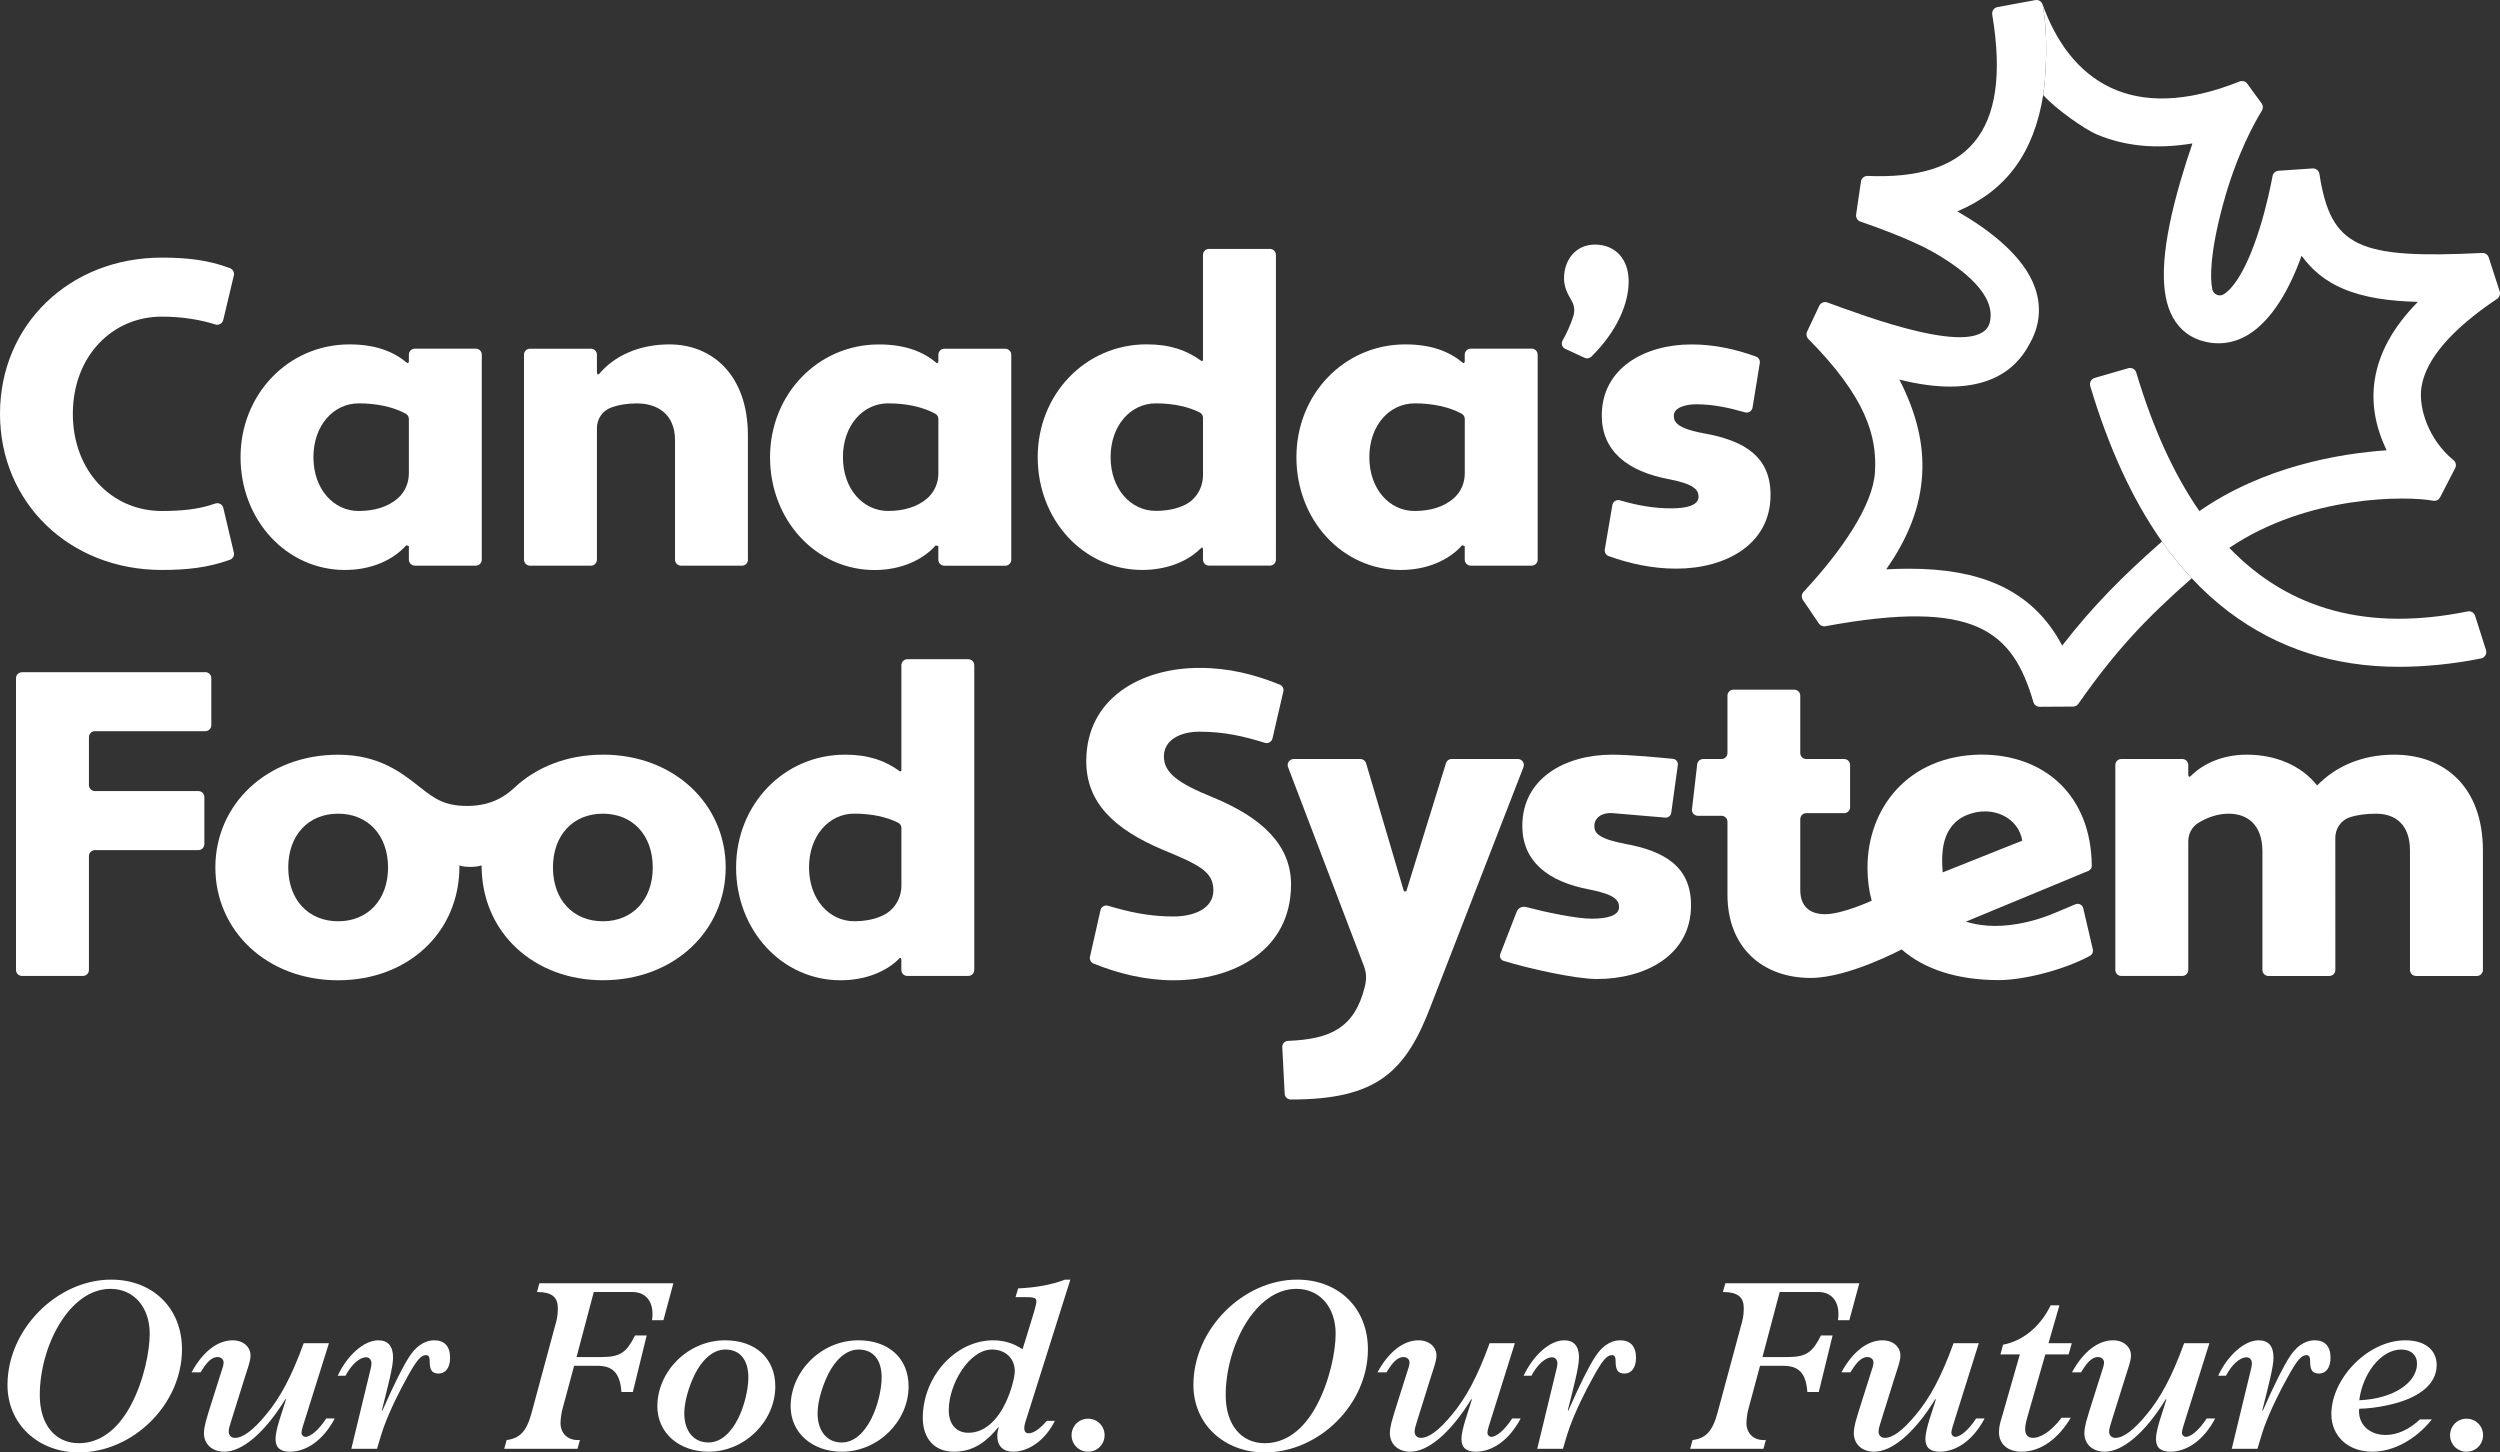
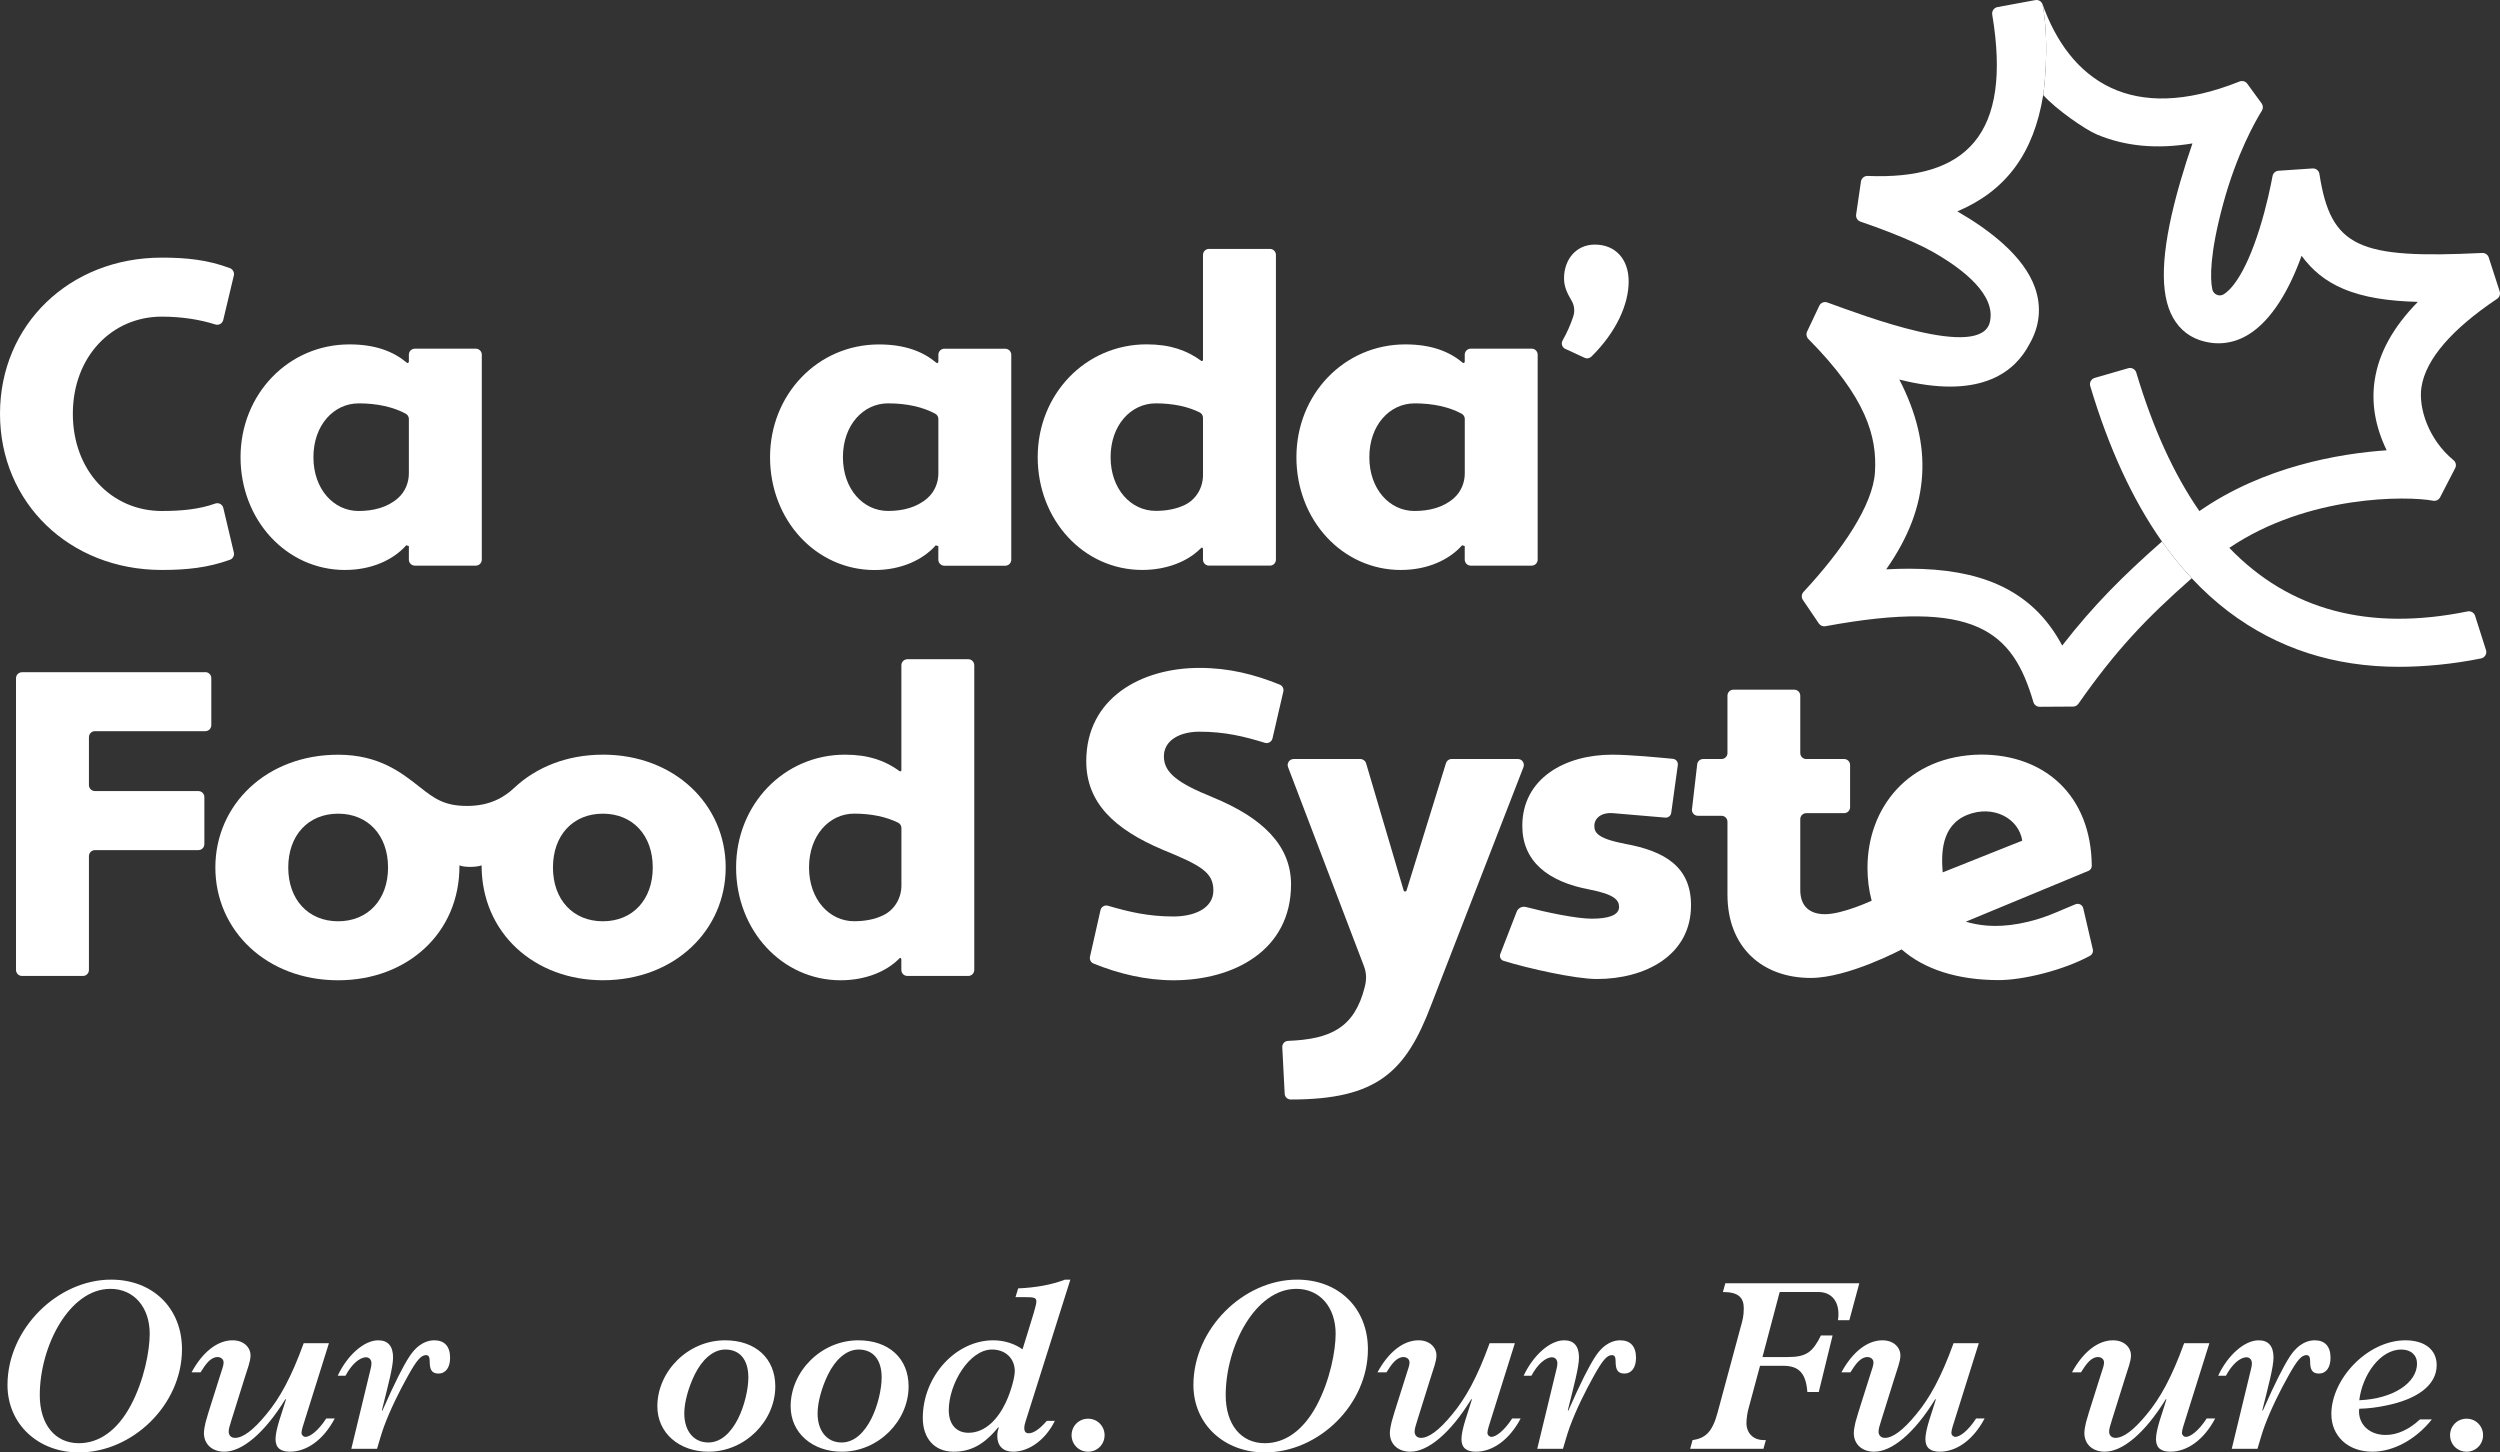
<svg xmlns="http://www.w3.org/2000/svg" id="Layer_2" data-name="Layer 2" viewBox="0 0 622.267 361.521">
  <rect x="0" y="0" width="622.267" height="361.521" fill="#333333" stroke="none" />
  <defs>
    <style>
      .cls-1 {
        fill: #fff;
      }
    </style>
  </defs>
  <g id="Layer_1-2" data-name="Layer 1">
    <g>
      <g>
        <g id="Canadas">
          <path class="cls-1" d="M40.276,141.865c6.205,0,11.483-.558,16.941-2.529.748-.263,1.169-1.043.99-1.812l-2.623-11.094c-.211-.895-1.159-1.401-2.033-1.085-3.993,1.422-8.344,1.844-13.285,1.844-12.421,0-22.135-9.935-22.135-24.189s9.724-24.189,22.135-24.189c5.015,0,9.534.748,13.338,1.949.853.274,1.749-.242,1.96-1.106l2.644-11.094c.179-.758-.242-1.538-.969-1.812-5.478-2.065-10.757-2.623-16.962-2.623-22.998-.011-40.276,16.73-40.276,38.865s17.278,38.875,40.276,38.875h0Z" />
          <path class="cls-1" d="M85.904,141.865c6.69,0,12.095-2.592,15.223-6.153l.643.211v3.371c0,.822.664,1.496,1.496,1.496h15.16c.822,0,1.496-.664,1.496-1.496v-51.012c0-.822-.664-1.496-1.496-1.496h-15.16c-.822,0-1.496.664-1.496,1.496v1.643c0,.432-.274.558-.537.327-3.234-2.697-7.67-4.53-14.254-4.53-15.223,0-27.107,12.421-27.107,28.076s11.441,28.076,26.022,28.076l.011-.011h0ZM89.244,100.398c4.657,0,8.681.917,11.736,2.571.485.263.79.758.79,1.306v13.559c0,2.36-.969,4.636-2.739,6.184-2.623,2.297-6.1,3.171-9.787,3.171-6.153,0-11.231-5.394-11.231-13.39s5.078-13.39,11.231-13.39v-.011h0Z" />
-           <path class="cls-1" d="M186.158,139.294v-30.9c0-15.013-8.85-22.672-19.543-22.672-7.775,0-13.822,3.024-17.383,7.238-.327.411-.653.263-.653-.327v-4.34c0-.822-.664-1.496-1.496-1.496h-15.16c-.822,0-1.496.664-1.496,1.496v51.012c0,.822.664,1.496,1.496,1.496h15.16c.822,0,1.496-.664,1.496-1.496v-32.775c0-2.244,1.38-4.277,3.487-5.067,1.928-.716,4.13-1.054,6.448-1.054,5.183,0,9.503,2.697,9.503,9.176v29.72c0,.822.664,1.496,1.496,1.496h15.16c.822,0,1.496-.664,1.496-1.496l-.011-.011h0Z" />
          <path class="cls-1" d="M389.615,86.839l4.804,2.223c.558.263,1.222.147,1.665-.274,6.3-6.195,9.303-13.116,9.303-18.732s-3.35-9.176-8.418-9.176c-4.646,0-7.67,3.677-7.67,8.418,0,2.212.927,3.909,1.886,5.552.695,1.18.843,2.602.411,3.909-.632,1.949-1.507,3.961-2.655,5.995-.432.758-.126,1.717.664,2.086h.011,0Z" />
-           <path class="cls-1" d="M398.696,103.422c0,8.744,6.258,13.928,16.846,15.877,6.047,1.19,7.238,2.592,7.238,4.319,0,2.16-2.918,2.918-6.806,2.918-4.414,0-8.565-.769-12.769-2.002-.853-.253-1.728.305-1.875,1.18l-1.886,11.041c-.116.706.274,1.412.948,1.654,5.289,1.917,10.936,3.129,16.878,3.129,11.989,0,23.43-5.826,23.43-18.352,0-9.398-6.269-13.496-16.625-15.329-6.911-1.296-7.448-2.918-7.448-4.425,0-1.833,2.592-2.802,5.615-2.802,4.098,0,8.102.843,12.105,2.002.853.253,1.738-.316,1.875-1.19l1.802-11.052c.116-.706-.284-1.391-.948-1.633-4.973-1.812-10.314-3.024-16.024-3.024-11.768,0-22.356,5.942-22.356,17.71v-.021h0Z" />
          <path class="cls-1" d="M250.223,86.797h-15.16c-.822,0-1.496.664-1.496,1.496v1.643c0,.432-.274.558-.537.327-3.234-2.697-7.67-4.53-14.254-4.53-15.223,0-27.107,12.421-27.107,28.076s11.441,28.076,26.022,28.076c6.69,0,12.095-2.592,15.223-6.153l.643.211v3.371c0,.822.664,1.496,1.496,1.496h15.16c.822,0,1.496-.664,1.496-1.496v-51.012c0-.822-.664-1.496-1.496-1.496l.011-.011h0ZM233.567,117.824c0,2.36-.969,4.636-2.739,6.184-2.623,2.297-6.1,3.171-9.787,3.171-6.153,0-11.231-5.394-11.231-13.39s5.078-13.39,11.231-13.39c4.657,0,8.681.917,11.736,2.571.485.263.79.758.79,1.306v13.559-.011h0Z" />
          <path class="cls-1" d="M348.717,141.865c6.69,0,12.095-2.592,15.223-6.153l.643.211v3.371c0,.822.664,1.496,1.496,1.496h15.16c.822,0,1.496-.664,1.496-1.496v-51.012c0-.822-.664-1.496-1.496-1.496h-15.16c-.822,0-1.496.664-1.496,1.496v1.643c0,.432-.274.558-.537.327-3.234-2.697-7.67-4.53-14.254-4.53-15.223,0-27.107,12.421-27.107,28.076s11.441,28.076,26.022,28.076l.011-.011h0ZM352.067,100.398c4.667,0,8.681.917,11.736,2.571.485.263.79.758.79,1.306v13.559c0,2.36-.969,4.636-2.739,6.184-2.623,2.297-6.1,3.171-9.787,3.171-6.153,0-11.231-5.394-11.231-13.39s5.078-13.39,11.231-13.39v-.011h0Z" />
          <path class="cls-1" d="M298.79,136.576c.316-.4.643-.39.643.211v2.507c0,.822.664,1.496,1.496,1.496h15.16c.822,0,1.496-.664,1.496-1.496V63.451c0-.822-.664-1.496-1.496-1.496h-15.16c-.822,0-1.496.664-1.496,1.496v26.138c0,.232-.263.358-.443.221-3.571-2.602-7.68-4.098-13.591-4.098-15.223,0-27.107,12.421-27.107,28.076s11.441,28.076,26.022,28.076c6.153,0,11.336-2.16,14.465-5.289h.011ZM276.435,113.789c0-7.986,5.078-13.39,11.231-13.39,4.33,0,8.038.811,10.946,2.255.506.253.822.758.822,1.317v14.296c0,3.118-1.707,6.047-4.52,7.406-2.181,1.064-4.688,1.486-7.248,1.486-6.153,0-11.231-5.394-11.231-13.39v.021Z" />
        </g>
        <g id="Food">
          <path class="cls-1" d="M150.056,187.844c-8.955,0-16.614,3.139-22.04,8.239h0c-2.436,2.301-6.016,4.52-11.716,4.52s-8.164-1.812-11.883-4.751c-4.509-3.561-10.124-7.996-20.249-7.996h0c-17.815-.011-30.563,12.411-30.563,28.066s12.737,28.076,30.563,28.076c17.162,0,30.305-11.746,30.191-28.603,1.147.509,4.116.509,5.517,0-.016,16.857,13.182,28.593,30.191,28.593,17.826,0,30.563-12.421,30.563-28.076s-12.737-28.076-30.563-28.076l-.011.011h0ZM84.168,229.311c-7.448,0-12.421-5.394-12.421-13.39s4.962-13.39,12.421-13.39h0c7.448,0,12.421,5.405,12.421,13.39s-4.973,13.39-12.421,13.39ZM150.056,229.311c-7.448,0-12.421-5.394-12.421-13.39s4.962-13.39,12.421-13.39,12.421,5.405,12.421,13.39-4.973,13.39-12.421,13.39Z" />
          <path class="cls-1" d="M51.098,167.321H5.48c-.822,0-1.496.664-1.496,1.496v72.609c0,.822.664,1.496,1.496,1.496h15.16c.822,0,1.496-.664,1.496-1.496v-28.329c0-.822.664-1.496,1.496-1.496h25.738c.822,0,1.496-.664,1.496-1.496v-11.705c0-.822-.664-1.496-1.496-1.496h-25.738c-.822,0-1.496-.664-1.496-1.496v-11.915c0-.822.664-1.496,1.496-1.496h27.465c.822,0,1.496-.664,1.496-1.496v-11.705c0-.822-.664-1.496-1.496-1.496v.021h0Z" />
          <path class="cls-1" d="M241.017,164.087h-15.16c-.822,0-1.496.664-1.496,1.496v26.138c0,.232-.263.358-.443.221-3.571-2.602-7.68-4.098-13.591-4.098-15.223,0-27.107,12.421-27.107,28.076s11.441,28.076,26.022,28.076c6.153,0,11.336-2.16,14.465-5.289.316-.4.643-.39.643.211v2.507c0,.822.664,1.496,1.496,1.496h15.16c.822,0,1.496-.664,1.496-1.496v-75.843c0-.822-.664-1.496-1.496-1.496h.011ZM224.371,220.408c0,3.118-1.707,6.047-4.52,7.406-2.181,1.064-4.688,1.486-7.248,1.486-6.153,0-11.231-5.394-11.231-13.39s5.078-13.39,11.231-13.39c4.33,0,8.038.811,10.946,2.255.506.253.822.758.822,1.317v14.317h0Z" />
        </g>
        <g id="System">
          <path class="cls-1" d="M301.795,198.421c-8.534-3.456-12.095-6.047-12.095-10.146s4.098-6.153,8.85-6.153c6.3,0,11.083,1.169,16.298,2.771.822.253,1.686-.253,1.886-1.096l2.697-11.673c.169-.716-.211-1.443-.885-1.717-6.3-2.529-12.569-4.161-19.985-4.161-14.581,0-28.182,7.554-28.182,23.22,0,10.367,7.016,16.951,19.006,22.029,9.503,3.888,12.632,5.615,12.632,10.146s-4.857,6.479-9.935,6.479c-6.3,0-11.157-1.169-16.298-2.676-.822-.242-1.686.263-1.865,1.106l-2.613,11.578c-.158.706.211,1.433.885,1.707,6.258,2.529,12.979,4.161,19.891,4.161,15.013,0,29.267-7.448,29.267-23.862,0-9.713-7.122-16.625-19.543-21.703l-.011-.011h0Z" />
          <path class="cls-1" d="M377.817,188.918h-16.477c-.664,0-1.243.432-1.433,1.064l-9.808,31.669c-.105.348-.611.348-.716,0l-9.355-31.669c-.19-.622-.769-1.054-1.422-1.054h-16.604c-1.043,0-1.77,1.043-1.391,2.023l18.869,49.484c.643,1.686.716,3.287.211,5.257-2.56,10.135-8.46,12.969-19.09,13.39-.832.032-1.475.738-1.433,1.57l.601,11.61c.042.811.727,1.412,1.538,1.412,21.46,0,28.603-6.837,34.924-23.525l22.967-59.198c.379-.98-.337-2.033-1.391-2.033h.011Z" />
-           <path class="cls-1" d="M595.96,187.844c-8.102,0-14.581,2.918-19.216,7.67-3.993-5.078-10.472-7.67-17.488-7.67-5.942,0-10.799,2.16-13.928,5.289-.337.358-.653.232-.653-.327v-2.392c0-.822-.664-1.496-1.496-1.496h-15.16c-.822,0-1.496.664-1.496,1.496v51.012c0,.822.664,1.496,1.496,1.496h15.16c.822,0,1.496-.664,1.496-1.496v-32.038c0-1.833.906-3.571,2.455-4.53,2.096-1.306,4.762-2.328,7.585-2.328,4.751,0,8.418,2.813,8.418,9.398v29.499c0,.822.664,1.496,1.496,1.496h15.16c.822,0,1.496-.664,1.496-1.496,0,0,0-32.428-.011-32.701-.074-2.37,1.349-4.572,3.614-5.299,2.002-.643,4.256-.895,6.553-.895,4.751,0,8.418,2.697,8.418,9.176v29.72c0,.822.664,1.496,1.496,1.496h15.16c.822,0,1.496-.664,1.496-1.496v-29.72c0-15.877-9.608-23.862-22.029-23.862h-.021Z" />
          <path class="cls-1" d="M518.558,226.139c-.211-.917-1.106-1.401-1.981-1.054-4.267,1.696-7.849,3.698-14.033,4.825-6.089,1.106-10.219.379-13.243-.495l30.626-12.695c.443-.232.727-.706.727-1.212-.147-17.51-11.715-27.687-27.55-27.687-18.236.211-28.277,13.38-28.277,28.171,0,2.929.358,5.668,1.043,8.196,0,0-7.208,3.361-11.62,3.361-3.666,0-6.153-1.833-6.153-6.047v-17.615c0-.822.664-1.486,1.486-1.486h9.429c.822,0,1.486-.664,1.486-1.486v-10.504c0-.822-.664-1.486-1.486-1.486h-9.429c-.822,0-1.486-.664-1.486-1.486v-14.286c0-.822-.664-1.486-1.486-1.486h-15.15c-.822,0-1.486.664-1.486,1.486v14.286c0,.822-.664,1.486-1.486,1.486h-4.572c-.822,0-1.496.664-1.496,1.486l-1.296,11.157c0,.822.664,1.486,1.496,1.486h5.868c.822,0,1.486.664,1.486,1.486v18.152c0,13.169,8.744,20.723,20.723,20.723,9.331,0,22.63-7.101,22.63-7.101,5.626,4.931,13.875,7.638,24.2,7.638,6.121,0,16.13-2.486,22.672-6.047.579-.316.864-.99.706-1.633l-2.36-10.124.011-.011h0ZM489.733,202.804c6.405-2.518,12.748.864,13.622,6.437l-19.806,7.901c-.348-4.393-.516-11.705,6.195-14.338h-.011Z" />
          <path class="cls-1" d="M404.292,209.978c-6.911-1.296-7.448-2.918-7.448-4.425,0-1.833,1.665-3.392,4.657-3.15l13.011,1.106c.727.063,1.359-.453,1.464-1.169l1.643-11.915c.105-.769-.443-1.475-1.222-1.549-3.245-.305-10.63-1.032-15.129-1.032-11.768,0-22.356,5.942-22.356,17.71,0,8.744,6.258,13.928,16.846,15.877,6.047,1.19,7.238,2.592,7.238,4.319,0,2.16-2.918,2.918-6.806,2.918s-11.662-1.665-16.372-2.908c-.959-.253-1.949.253-2.307,1.18l-4.077,10.514c-.274.706.105,1.486.822,1.707,6.195,1.917,17.91,4.52,23.22,4.52,11.989,0,23.43-5.837,23.43-18.352,0-9.398-6.258-13.496-16.625-15.329l.011-.021h0Z" />
        </g>
        <g id="Leaf">
          <path class="cls-1" d="M513.295,160.69c-3.745-7.079-9.034-12.087-15.992-15.182-5.94-2.642-13.176-3.952-22.144-3.952-1.817,0-3.707.054-5.669.161,5.634-8.082,8.467-15.63,8.945-23.494.463-7.608-1.368-15.371-5.678-23.75.578.146,1.162.286,1.75.419,19.041,4.295,27.151-2.582,30.602-9.195,2.604-4.444,3.094-9.31,1.415-14.083-2.771-7.881-11.364-14.414-19.327-19,12.139-5.133,19.028-14.47,21.372-28.963,0,0,1.767-11.86-.151-22.559h0c-.268-.754-1.034-1.21-1.821-1.065l-9.418,1.737c-.871.161-1.443.993-1.298,1.867,4.988,29.891-6.446,41.172-30.995,40.162-.832-.034-1.559.555-1.68,1.378l-1.203,8.228c-.113.771.338,1.512,1.077,1.762,3.343,1.136,12.484,4.407,17.907,7.473,7.864,4.447,15.848,10.847,14.309,17.505-2.22,9.608-31.666-1.673-40.462-4.856-.784-.284-1.651.077-2.007.831l-3.034,6.428c-.29.615-.158,1.348.321,1.831,14.455,14.598,17.116,24.315,16.579,33.135-.501,8.235-8.189,19.501-17.78,29.815-.513.552-.582,1.382-.159,2.006l3.973,5.863c.36.531,1.006.796,1.637.679,37.373-6.913,46.591,1.222,51.76,18.878.204.696.837,1.178,1.562,1.174l8.323-.052c.523-.003,1.015-.265,1.315-.694,9.441-13.487,16.94-21.31,28.211-31.243-2.61-2.792-5.079-5.841-7.408-9.149-9.623,8.471-17.044,15.856-24.832,25.905h0Z" />
          <path class="cls-1" d="M622.19,72.538l-2.729-8.456c-.224-.695-.892-1.152-1.622-1.116-30.713,1.486-37.685-1.26-40.521-19.678-.127-.827-.87-1.419-1.704-1.362l-8.481.578c-.734.05-1.344.59-1.478,1.313-.427,2.301-1.488,7.533-3.232,13.095-3.835,12.232-7.532,15.512-8.943,16.354-.008.005-.016.009-.024.014-1.097.646-2.518-.006-2.792-1.249-.587-2.657-.634-8.948,2.652-21.121,3.4-12.596,8.074-20.759,9.689-23.374.345-.559.316-1.266-.071-1.796l-3.579-4.909c-.437-.6-1.226-.817-1.916-.542-13.655,5.456-24.093,5.235-31.948,1.588-8.406-3.904-13.851-11.735-17.072-20.784,1.918,10.699.151,22.559.151,22.559,3.207,3.592,10.488,8.62,13.323,9.809,6.973,2.925,14.818,3.745,23.826,2.238-.978,2.842-2.026,6.075-3.012,9.475-4.514,15.577-5.305,26.28-2.417,32.723,1.475,3.29,3.928,5.612,7.093,6.715,4.152,1.446,8.347,1.015,12.132-1.248,6.062-3.623,10.52-11.705,13.362-19.708,2.717,3.711,5.981,6.348,10.297,8.193,5.223,2.233,11.365,3.098,18.65,3.293-6.149,6.256-9.688,12.676-10.73,19.396-.893,5.76.103,11.63,2.965,17.542-11.684.809-30.555,3.967-46.615,15.137-6.341-9.154-11.576-20.641-15.702-34.458-.256-.856-1.149-1.353-2.007-1.105l-8.347,2.411c-.867.25-1.368,1.164-1.11,2.028,4.581,15.359,10.524,28.291,17.849,38.692,2.329,3.307,4.799,6.357,7.408,9.149,2.886,3.087,5.942,5.861,9.173,8.308,12.072,9.144,26.268,13.734,42.388,13.734,6.316,0,13.578-.68,20.472-2.092.885-.181,1.45-1.062,1.257-1.944l-2.708-8.512c-.191-.871-1.049-1.417-1.923-1.239-24.61,5.005-44.37-.31-59.303-15.819,19.624-13.274,44.333-12.935,50.73-11.738.705.132,1.409-.207,1.738-.844l3.75-7.259c.346-.669.187-1.494-.395-1.972-6.241-5.124-8.797-13.028-7.993-18.215,1.081-6.974,7.615-14.441,18.823-21.961.6-.403.869-1.153.647-1.841h0Z" />
        </g>
      </g>
      <g>
        <path class="cls-1" d="M19.625,361.521c-10.088,0-17.761-7.008-17.761-16.794,0-13.955,12.445-26.218,25.795-26.218,10.391,0,17.64,7.128,17.64,17.337,0,13.773-12.263,25.674-25.674,25.674ZM32.553,349.801c3.322-6.222,4.712-13.592,4.712-17.821,0-6.524-3.866-11.176-9.786-11.176-10.209,0-17.579,14.257-17.579,26.459,0,7.37,3.866,11.961,9.726,11.961,5.074,0,9.605-3.202,12.928-9.424Z" />
        <path class="cls-1" d="M60.669,343.7l-3.081,9.847c-.423,1.45-.664,1.994-.664,2.839,0,.665.423,1.51,1.57,1.51,1.934,0,4.471-1.812,7.793-5.86,3.322-3.987,6.222-9.182,9.303-17.7h6.283l-6.162,19.633c-.121.423-.665,1.933-.665,2.658,0,.604.544,1.027.967,1.027,1.148,0,3.202-1.51,5.195-4.591h2.114c-2.839,5.377-7.007,8.276-11.176,8.276-2.235,0-3.563-.906-3.563-3.142,0-1.147.362-2.718.905-4.531l1.691-5.316-.12-.121c-5.316,8.638-10.874,13.109-15.224,13.109-2.96,0-5.074-1.812-5.074-4.652,0-.785.241-1.933.423-2.718.664-2.477,2.477-7.914,3.685-11.84.544-1.691.786-2.295.786-3.021,0-.725-.605-1.329-1.511-1.329-1.691,0-2.96,1.752-4.229,3.806h-2.235c2.719-5.014,6.403-7.974,10.209-7.974,2.84,0,4.471,1.812,4.471,3.745,0,1.51-.664,3.021-1.691,6.343Z" />
        <path class="cls-1" d="M95.056,351.01l.121.121c3.142-7.128,5.195-11.115,6.646-13.351,2.356-3.685,4.893-4.168,6.282-4.168,2.477,0,3.927,1.45,3.927,4.349,0,2.417-1.088,3.927-2.899,3.927-1.812,0-2.175-1.208-2.175-3.021,0-1.087-.242-1.57-.906-1.57-1.208,0-2.296,1.147-4.591,5.316-2.055,3.685-4.289,8.155-5.921,12.565-.664,1.873-1.147,3.624-1.691,5.437h-6.403l4.833-19.996c.121-.543.181-.846.181-1.269,0-.966-.604-1.51-1.328-1.51-1.632,0-3.625,1.752-5.135,4.591h-1.934c2.296-4.954,6.464-8.82,10.089-8.82,2.477,0,3.685,1.51,3.685,4.289,0,2.356-1.269,7.068-2.779,13.109Z" />
-         <path class="cls-1" d="M167.61,319.416l-2.478,9.182h-2.839c.121-.725.121-1.027.121-1.571,0-3.564-2.114-5.436-4.954-5.436h-9.665l-4.289,16.189h6.282c4.712,0,6.223-1.269,8.276-5.377h2.899l-3.443,14.076h-2.839c-.362-4.954-2.356-6.524-6.041-6.524h-5.739l-2.96,10.995c-.181.725-.423,2.235-.423,3.262,0,2.417,1.631,4.229,4.289,4.229h.544l-.605,2.175h-18.243l.604-2.175c3.202-.423,4.954-2.054,6.223-6.826l5.738-21.264c.483-1.691.786-2.779.786-4.712,0-2.718-1.39-4.047-5.195-4.047l.604-2.175h33.347Z" />
        <path class="cls-1" d="M176.365,361.34c-7.31,0-12.746-4.652-12.746-11.297,0-8.639,7.551-16.431,16.854-16.431,7.552,0,12.505,4.47,12.505,11.477,0,8.578-7.49,16.25-16.612,16.25ZM183.674,353.185c1.631-3.202,2.598-7.431,2.598-10.33,0-4.35-2.054-6.947-5.739-6.947-3.142,0-5.859,2.658-7.611,6.222-1.511,3.081-2.598,6.826-2.598,9.665,0,4.41,2.356,7.249,5.981,7.249,3.202,0,5.679-2.537,7.37-5.859Z" />
        <path class="cls-1" d="M209.543,361.34c-7.31,0-12.746-4.652-12.746-11.297,0-8.639,7.551-16.431,16.854-16.431,7.552,0,12.505,4.47,12.505,11.477,0,8.578-7.49,16.25-16.612,16.25ZM216.853,353.185c1.631-3.202,2.598-7.431,2.598-10.33,0-4.35-2.054-6.947-5.739-6.947-3.142,0-5.859,2.658-7.611,6.222-1.511,3.081-2.598,6.826-2.598,9.665,0,4.41,2.356,7.249,5.981,7.249,3.202,0,5.679-2.537,7.37-5.859Z" />
        <path class="cls-1" d="M266.42,318.509l-11.236,35.581c-.121.423-.242.906-.242,1.329,0,.725.242,1.329,1.088,1.329,1.269,0,2.778-1.087,4.53-3.081h1.994c-2.235,4.591-6.344,7.672-10.391,7.672-2.477,0-3.927-1.45-3.927-3.866,0-.725.06-1.208.362-2.115l-.121-.121c-3.503,4.35-6.887,6.102-11.115,6.102-4.772,0-7.672-3.323-7.672-8.397,0-10.391,8.216-19.331,17.518-19.331,2.719,0,5.195.785,7.31,2.235l1.329-4.289c1.088-3.564,2.114-6.645,2.114-7.611,0-1.027-.664-1.087-3.443-1.087h-1.752l.665-2.175c4.41-.181,8.336-.906,11.659-2.175h1.329ZM250.351,349.077c1.329-2.839,2.235-6.283,2.235-7.793,0-3.081-2.235-5.377-5.679-5.377-5.618,0-10.753,8.518-10.753,15.102,0,3.564,1.934,5.618,4.894,5.618,4.229,0,7.369-3.443,9.303-7.551Z" />
        <path class="cls-1" d="M270.831,361.34c-2.356,0-4.107-1.873-4.107-4.108s1.752-4.108,4.107-4.108,4.108,1.873,4.108,4.108-1.752,4.108-4.108,4.108Z" />
        <path class="cls-1" d="M314.81,361.521c-10.088,0-17.761-7.008-17.761-16.794,0-13.955,12.445-26.218,25.795-26.218,10.391,0,17.64,7.128,17.64,17.337,0,13.773-12.263,25.674-25.674,25.674ZM327.738,349.801c3.322-6.222,4.712-13.592,4.712-17.821,0-6.524-3.866-11.176-9.786-11.176-10.209,0-17.579,14.257-17.579,26.459,0,7.37,3.866,11.961,9.726,11.961,5.074,0,9.605-3.202,12.928-9.424Z" />
        <path class="cls-1" d="M355.854,343.7l-3.081,9.847c-.423,1.45-.664,1.994-.664,2.839,0,.665.423,1.51,1.57,1.51,1.934,0,4.471-1.812,7.793-5.86,3.322-3.987,6.222-9.182,9.303-17.7h6.283l-6.162,19.633c-.121.423-.665,1.933-.665,2.658,0,.604.544,1.027.967,1.027,1.148,0,3.202-1.51,5.195-4.591h2.114c-2.839,5.377-7.007,8.276-11.176,8.276-2.235,0-3.563-.906-3.563-3.142,0-1.147.362-2.718.905-4.531l1.691-5.316-.12-.121c-5.316,8.638-10.874,13.109-15.224,13.109-2.96,0-5.074-1.812-5.074-4.652,0-.785.241-1.933.423-2.718.664-2.477,2.477-7.914,3.685-11.84.544-1.691.786-2.295.786-3.021,0-.725-.605-1.329-1.511-1.329-1.691,0-2.96,1.752-4.229,3.806h-2.235c2.719-5.014,6.403-7.974,10.209-7.974,2.84,0,4.471,1.812,4.471,3.745,0,1.51-.664,3.021-1.691,6.343Z" />
        <path class="cls-1" d="M390.24,351.01l.121.121c3.142-7.128,5.195-11.115,6.646-13.351,2.356-3.685,4.893-4.168,6.282-4.168,2.477,0,3.927,1.45,3.927,4.349,0,2.417-1.088,3.927-2.899,3.927-1.812,0-2.175-1.208-2.175-3.021,0-1.087-.242-1.57-.906-1.57-1.208,0-2.296,1.147-4.591,5.316-2.055,3.685-4.29,8.155-5.921,12.565-.664,1.873-1.147,3.624-1.691,5.437h-6.403l4.833-19.996c.121-.543.181-.846.181-1.269,0-.966-.604-1.51-1.328-1.51-1.632,0-3.625,1.752-5.135,4.591h-1.934c2.296-4.954,6.464-8.82,10.089-8.82,2.477,0,3.685,1.51,3.685,4.289,0,2.356-1.269,7.068-2.779,13.109Z" />
        <path class="cls-1" d="M462.794,319.416l-2.478,9.182h-2.839c.121-.725.121-1.027.121-1.571,0-3.564-2.114-5.436-4.954-5.436h-9.665l-4.289,16.189h6.282c4.712,0,6.223-1.269,8.276-5.377h2.899l-3.443,14.076h-2.839c-.362-4.954-2.356-6.524-6.041-6.524h-5.739l-2.96,10.995c-.181.725-.423,2.235-.423,3.262,0,2.417,1.631,4.229,4.289,4.229h.544l-.605,2.175h-18.243l.604-2.175c3.202-.423,4.954-2.054,6.223-6.826l5.738-21.264c.483-1.691.786-2.779.786-4.712,0-2.718-1.39-4.047-5.195-4.047l.604-2.175h33.347Z" />
        <path class="cls-1" d="M471.332,343.7l-3.081,9.847c-.423,1.45-.664,1.994-.664,2.839,0,.665.423,1.51,1.57,1.51,1.934,0,4.471-1.812,7.793-5.86,3.322-3.987,6.222-9.182,9.303-17.7h6.283l-6.162,19.633c-.121.423-.665,1.933-.665,2.658,0,.604.544,1.027.967,1.027,1.148,0,3.202-1.51,5.195-4.591h2.114c-2.839,5.377-7.007,8.276-11.176,8.276-2.235,0-3.563-.906-3.563-3.142,0-1.147.362-2.718.905-4.531l1.691-5.316-.12-.121c-5.316,8.638-10.874,13.109-15.224,13.109-2.96,0-5.074-1.812-5.074-4.652,0-.785.241-1.933.423-2.718.664-2.477,2.477-7.914,3.685-11.84.544-1.691.786-2.295.786-3.021,0-.725-.605-1.329-1.511-1.329-1.691,0-2.96,1.752-4.229,3.806h-2.235c2.719-5.014,6.403-7.974,10.209-7.974,2.84,0,4.471,1.812,4.471,3.745,0,1.51-.664,3.021-1.691,6.343Z" />
-         <path class="cls-1" d="M512.599,324.913l-2.718,9.424h5.799l-.785,2.779h-5.8l-4.349,15.163c-.665,2.295-.665,2.839-.665,3.503,0,1.208.544,2.115,1.934,2.115,1.631,0,4.229-1.208,7.128-5.014h2.296c-3.081,5.135-7.37,8.457-12.264,8.457-3.443,0-5.618-1.933-5.618-4.833,0-1.389.303-2.417.726-3.806l4.47-15.586h-4.833l.665-2.416c4.47-.846,9.001-3.987,11.84-9.787h2.175Z" />
        <path class="cls-1" d="M528.723,343.7l-3.081,9.847c-.423,1.45-.664,1.994-.664,2.839,0,.665.423,1.51,1.57,1.51,1.934,0,4.471-1.812,7.793-5.86,3.322-3.987,6.222-9.182,9.303-17.7h6.283l-6.162,19.633c-.121.423-.665,1.933-.665,2.658,0,.604.544,1.027.967,1.027,1.148,0,3.202-1.51,5.195-4.591h2.114c-2.839,5.377-7.007,8.276-11.176,8.276-2.235,0-3.563-.906-3.563-3.142,0-1.147.362-2.718.905-4.531l1.691-5.316-.12-.121c-5.316,8.638-10.874,13.109-15.224,13.109-2.96,0-5.074-1.812-5.074-4.652,0-.785.241-1.933.423-2.718.664-2.477,2.477-7.914,3.685-11.84.544-1.691.786-2.295.786-3.021,0-.725-.605-1.329-1.511-1.329-1.691,0-2.96,1.752-4.229,3.806h-2.235c2.719-5.014,6.403-7.974,10.209-7.974,2.84,0,4.471,1.812,4.471,3.745,0,1.51-.664,3.021-1.691,6.343Z" />
        <path class="cls-1" d="M563.109,351.01l.121.121c3.142-7.128,5.195-11.115,6.646-13.351,2.356-3.685,4.893-4.168,6.282-4.168,2.477,0,3.927,1.45,3.927,4.349,0,2.417-1.088,3.927-2.899,3.927-1.812,0-2.175-1.208-2.175-3.021,0-1.087-.242-1.57-.906-1.57-1.208,0-2.296,1.147-4.591,5.316-2.055,3.685-4.289,8.155-5.921,12.565-.664,1.873-1.147,3.624-1.691,5.437h-6.403l4.833-19.996c.121-.543.181-.846.181-1.269,0-.966-.604-1.51-1.328-1.51-1.632,0-3.625,1.752-5.135,4.591h-1.934c2.296-4.954,6.464-8.82,10.089-8.82,2.477,0,3.685,1.51,3.685,4.289,0,2.356-1.269,7.068-2.779,13.109Z" />
        <path class="cls-1" d="M593.822,349.862c-2.054.423-4.168.725-6.585.785-.06.302-.06.544-.06.846.12,3.323,2.778,5.679,6.644,5.679,2.84,0,5.8-1.329,8.518-3.866h2.96c-3.926,4.954-9.544,8.035-14.8,8.035-6.102,0-10.209-3.927-10.209-9.364,0-8.759,9.001-18.364,18.425-18.364,4.833,0,7.793,2.356,7.793,6.162,0,5.014-4.833,8.518-12.687,10.088ZM601.615,339.411c0-2.114-1.51-3.504-3.927-3.504-5.195,0-9.665,6.222-10.451,12.626,8.579-.362,14.378-4.41,14.378-9.122Z" />
        <path class="cls-1" d="M613.945,361.34c-2.356,0-4.107-1.873-4.107-4.108s1.752-4.108,4.107-4.108,4.108,1.873,4.108,4.108-1.752,4.108-4.108,4.108Z" />
      </g>
    </g>
  </g>
</svg>